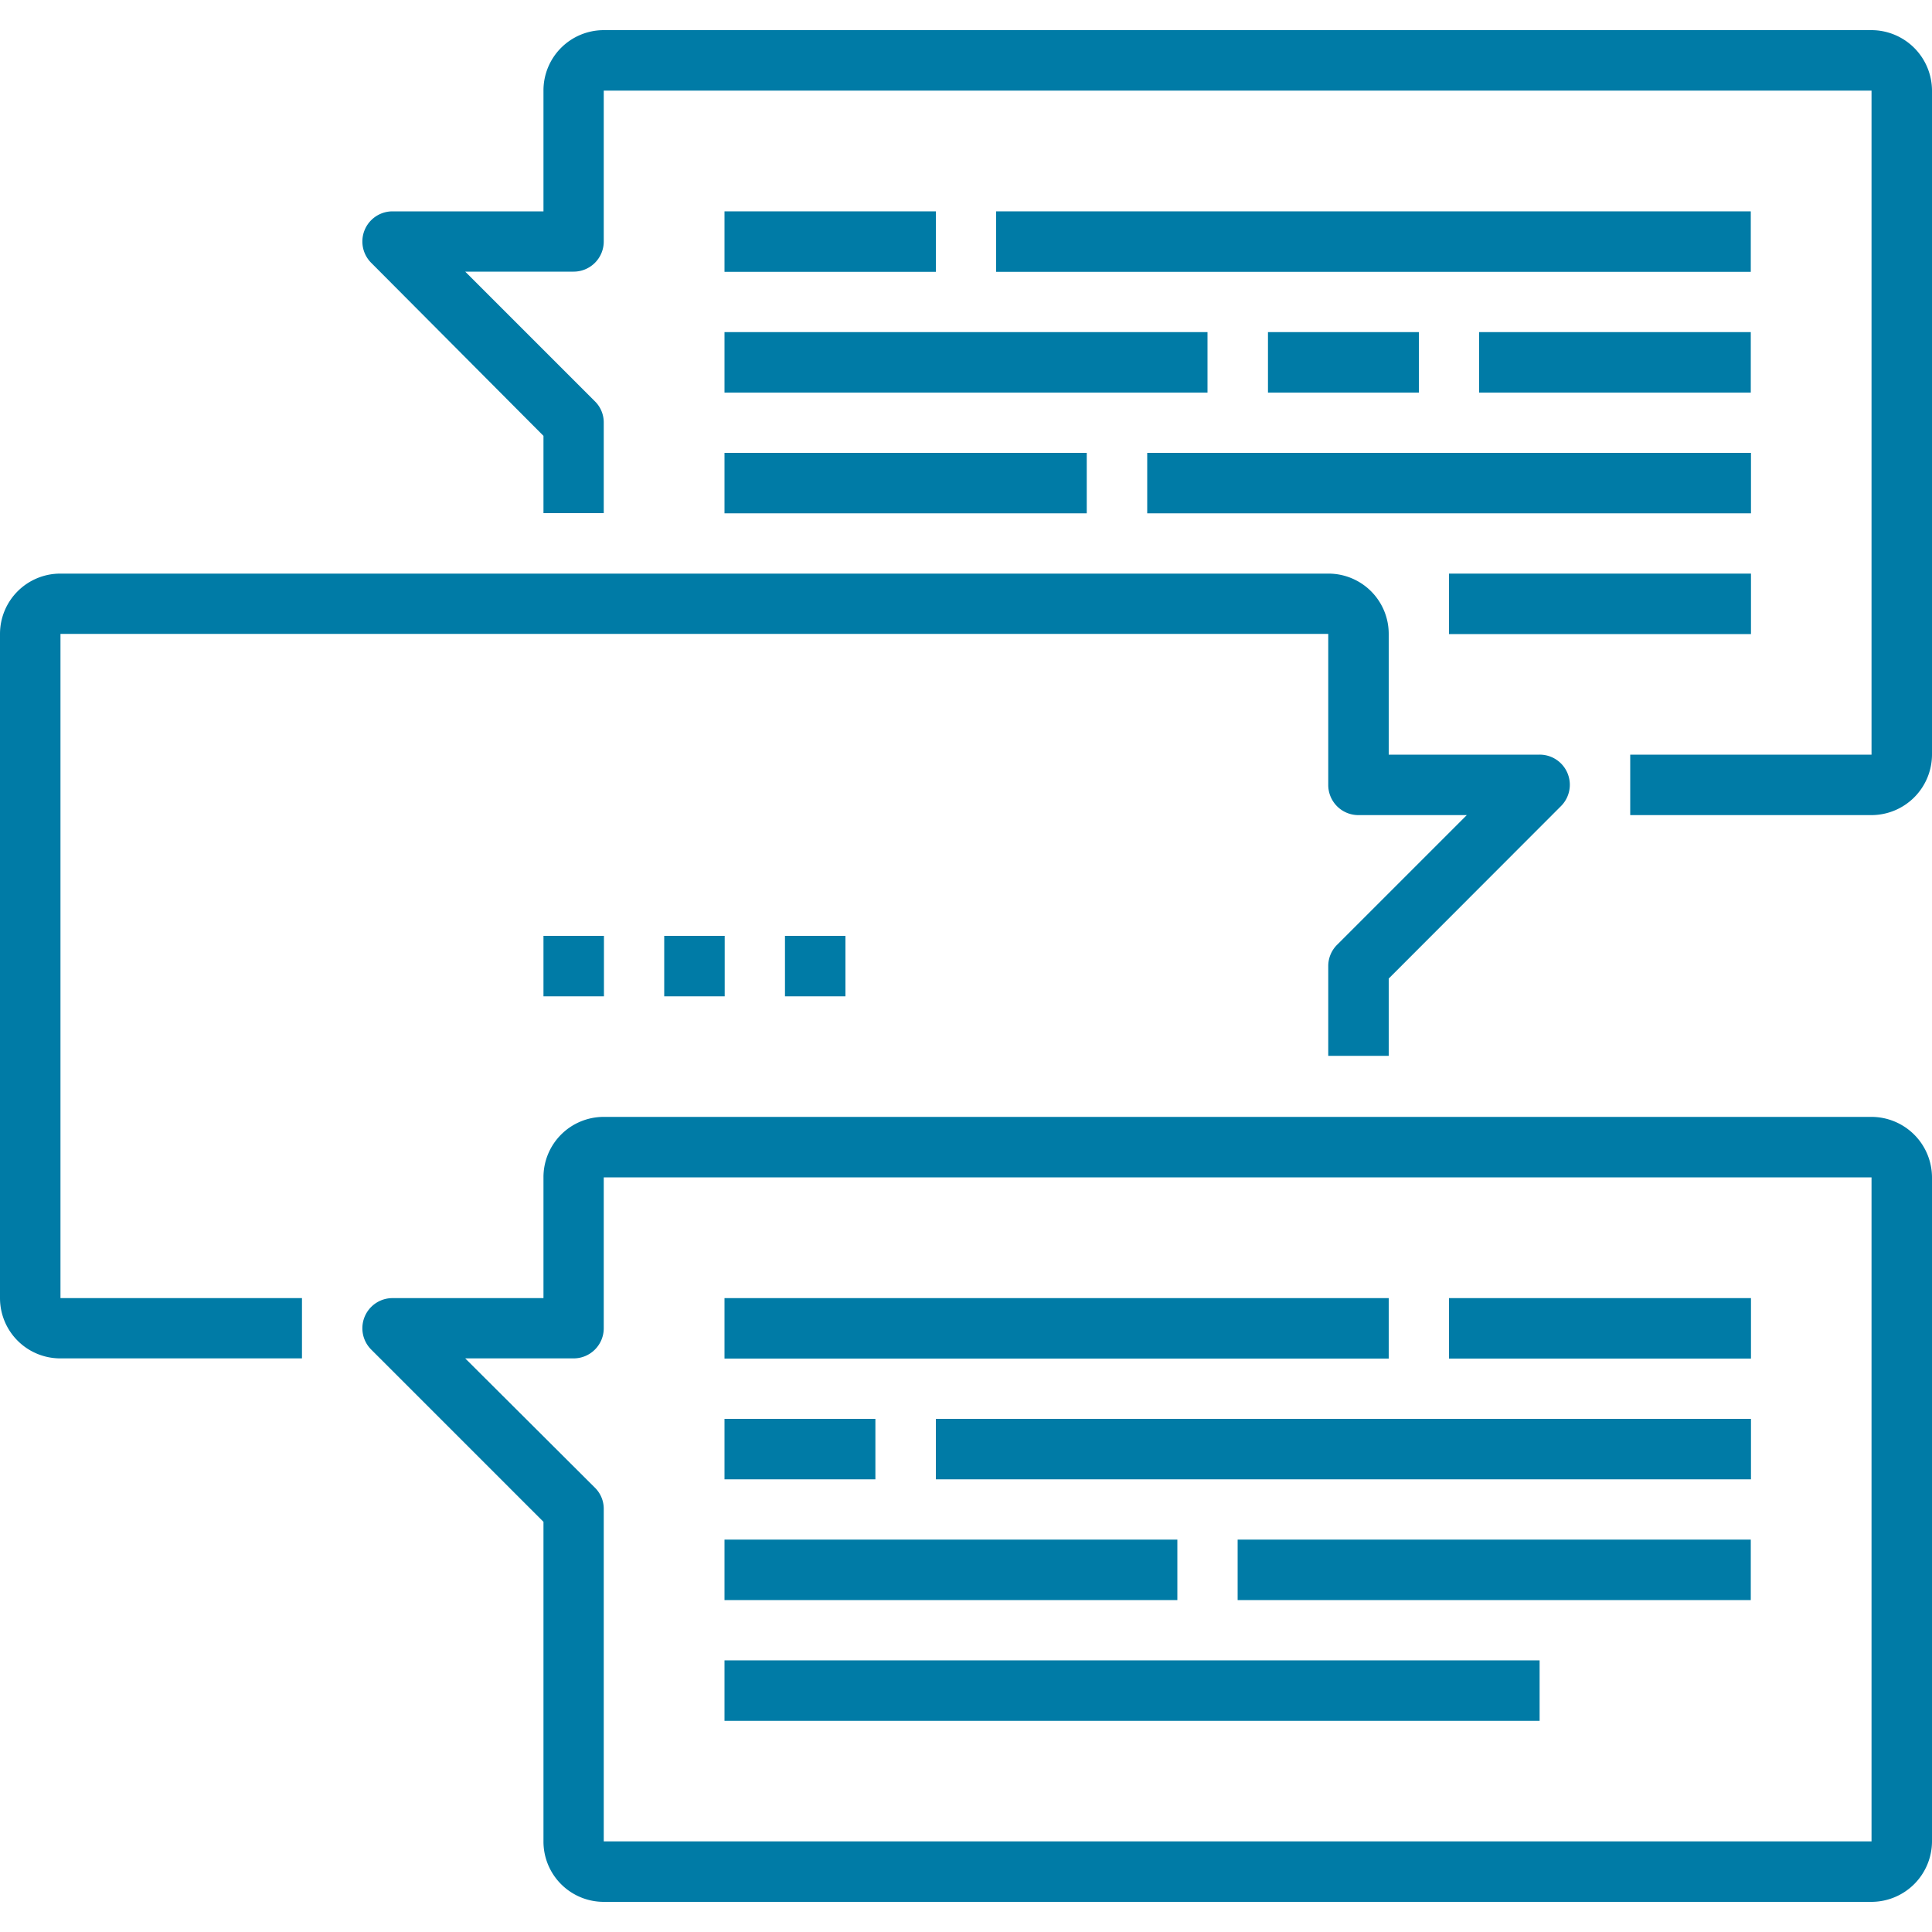
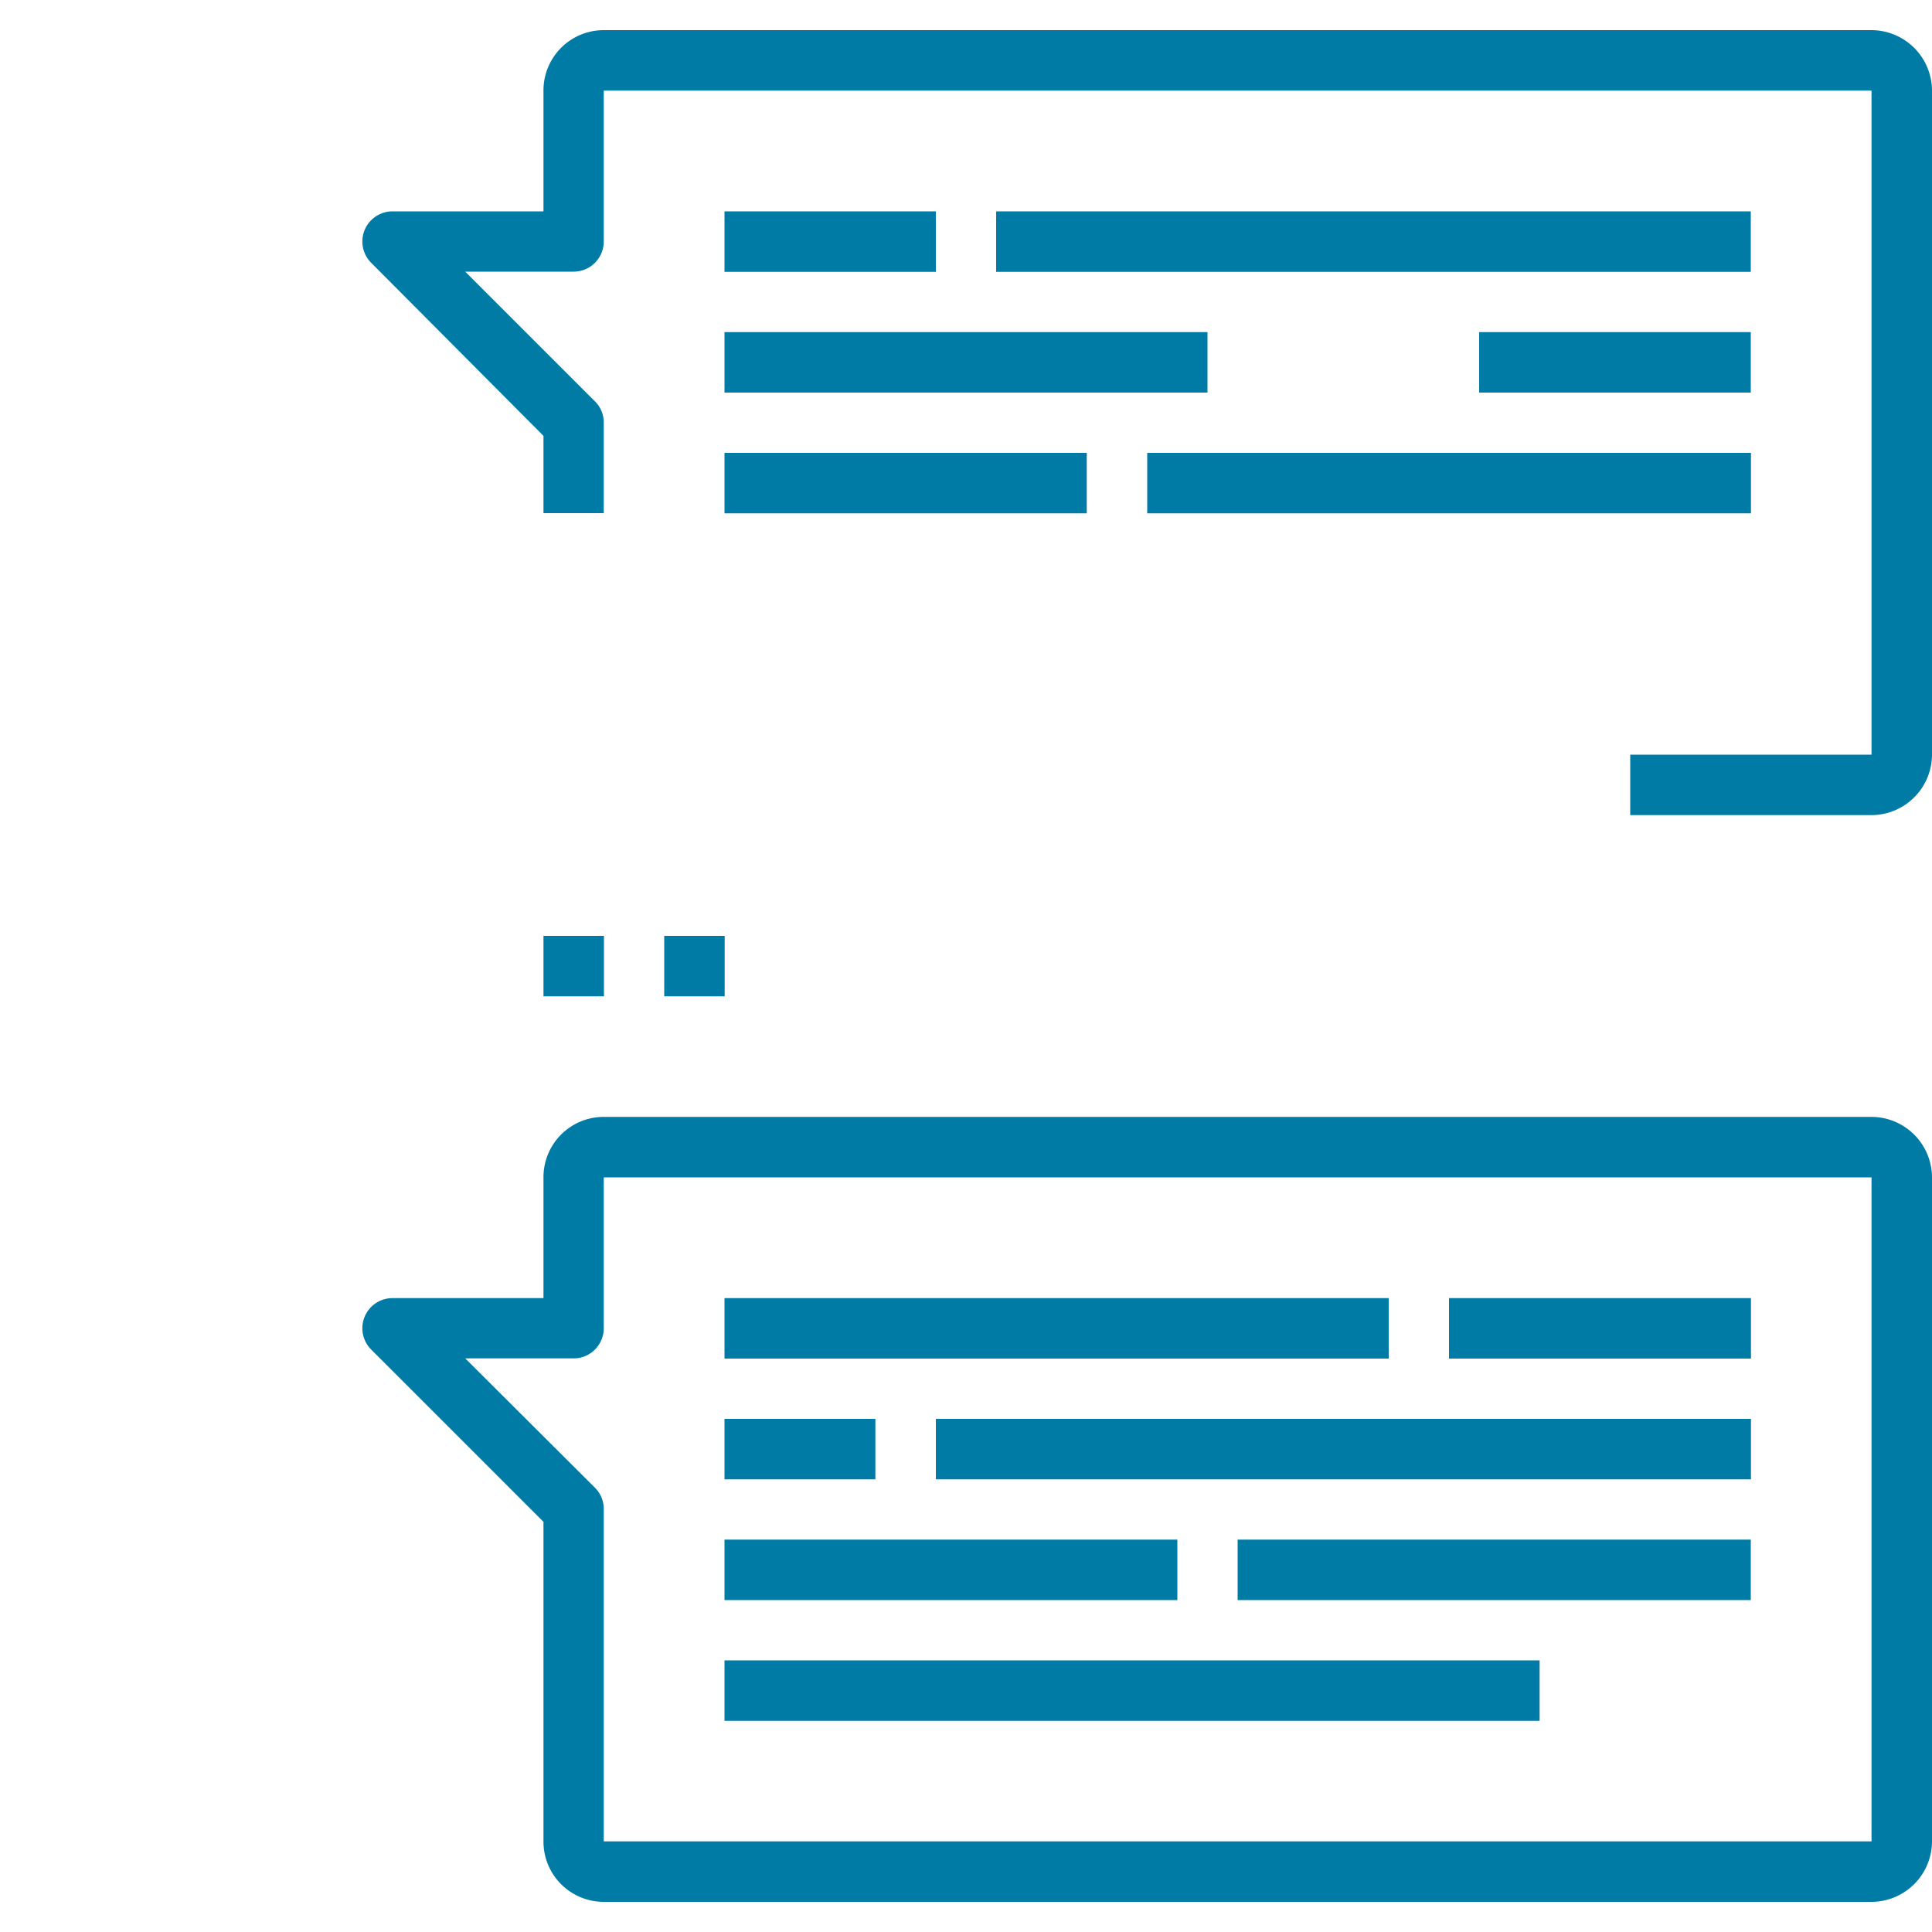
<svg xmlns="http://www.w3.org/2000/svg" id="Layer_1" data-name="Layer 1" viewBox="0 0 100 100">
  <path d="M96.87,42.19H84.38V39.06H96.87V4.69H31.25V12.5a1.56,1.56,0,0,1-1.56,1.56H24.08l6.71,6.71a1.53,1.53,0,0,1,.46,1.1v4.69H28.13v-4L19.21,13.6a1.56,1.56,0,0,1,1.1-2.66h7.82V4.69a3.12,3.12,0,0,1,3.12-3.13H96.87A3.14,3.14,0,0,1,100,4.69V39.06a3.14,3.14,0,0,1-3.13,3.13Z" style="fill:#007ba6" />
  <rect x="37.5" y="10.94" width="10.94" height="3.13" style="fill:#007ba6" />
  <rect x="51.56" y="10.94" width="39.06" height="3.13" style="fill:#007ba6" />
  <rect x="37.5" y="17.19" width="25" height="3.13" style="fill:#007ba6" />
-   <rect x="65.63" y="17.19" width="7.81" height="3.13" style="fill:#007ba6" />
  <rect x="76.56" y="17.19" width="14.06" height="3.13" style="fill:#007ba6" />
  <rect x="37.5" y="23.44" width="18.75" height="3.13" style="fill:#007ba6" />
  <rect x="59.38" y="23.44" width="31.25" height="3.13" style="fill:#007ba6" />
-   <rect x="75" y="29.69" width="15.63" height="3.13" style="fill:#007ba6" />
  <path d="M96.87,98.44H31.25a3.12,3.12,0,0,1-3.12-3.13V78.77l-8.92-8.92a1.56,1.56,0,0,1,1.1-2.66h7.82V60.94a3.12,3.12,0,0,1,3.12-3.13H96.87A3.14,3.14,0,0,1,100,60.94V95.31a3.14,3.14,0,0,1-3.13,3.13ZM24.08,70.31,30.79,77a1.53,1.53,0,0,1,.46,1.11V95.31H96.87V60.94H31.25v7.81a1.56,1.56,0,0,1-1.56,1.56Zm7.17-10.93v1.56h0Z" style="fill:#007ba6" />
  <rect x="37.5" y="67.19" width="34.38" height="3.13" style="fill:#007ba6" />
  <rect x="75" y="67.19" width="15.63" height="3.13" style="fill:#007ba6" />
  <rect x="37.5" y="73.44" width="7.81" height="3.13" style="fill:#007ba6" />
  <rect x="48.44" y="73.44" width="42.19" height="3.13" style="fill:#007ba6" />
  <rect x="37.5" y="79.69" width="23.44" height="3.13" style="fill:#007ba6" />
  <rect x="64.06" y="79.69" width="26.56" height="3.13" style="fill:#007ba6" />
  <rect x="37.5" y="85.94" width="42.19" height="3.13" style="fill:#007ba6" />
-   <path d="M15.63,70.31H3.13A3.12,3.12,0,0,1,0,67.19V32.81a3.12,3.12,0,0,1,3.13-3.12H68.75a3.12,3.12,0,0,1,3.13,3.12v6.25h7.81a1.56,1.56,0,0,1,1.1,2.67l-8.91,8.92v4H68.75V50a1.55,1.55,0,0,1,.46-1.1l6.71-6.71H70.31a1.56,1.56,0,0,1-1.56-1.57V32.81H3.13V67.19h12.5Z" style="fill:#007ba6" />
  <rect x="28.13" y="48.44" width="3.13" height="3.13" style="fill:#007ba6" />
  <rect x="34.38" y="48.44" width="3.13" height="3.13" style="fill:#007ba6" />
-   <rect x="40.63" y="48.44" width="3.13" height="3.13" style="fill:#007ba6" />
</svg>